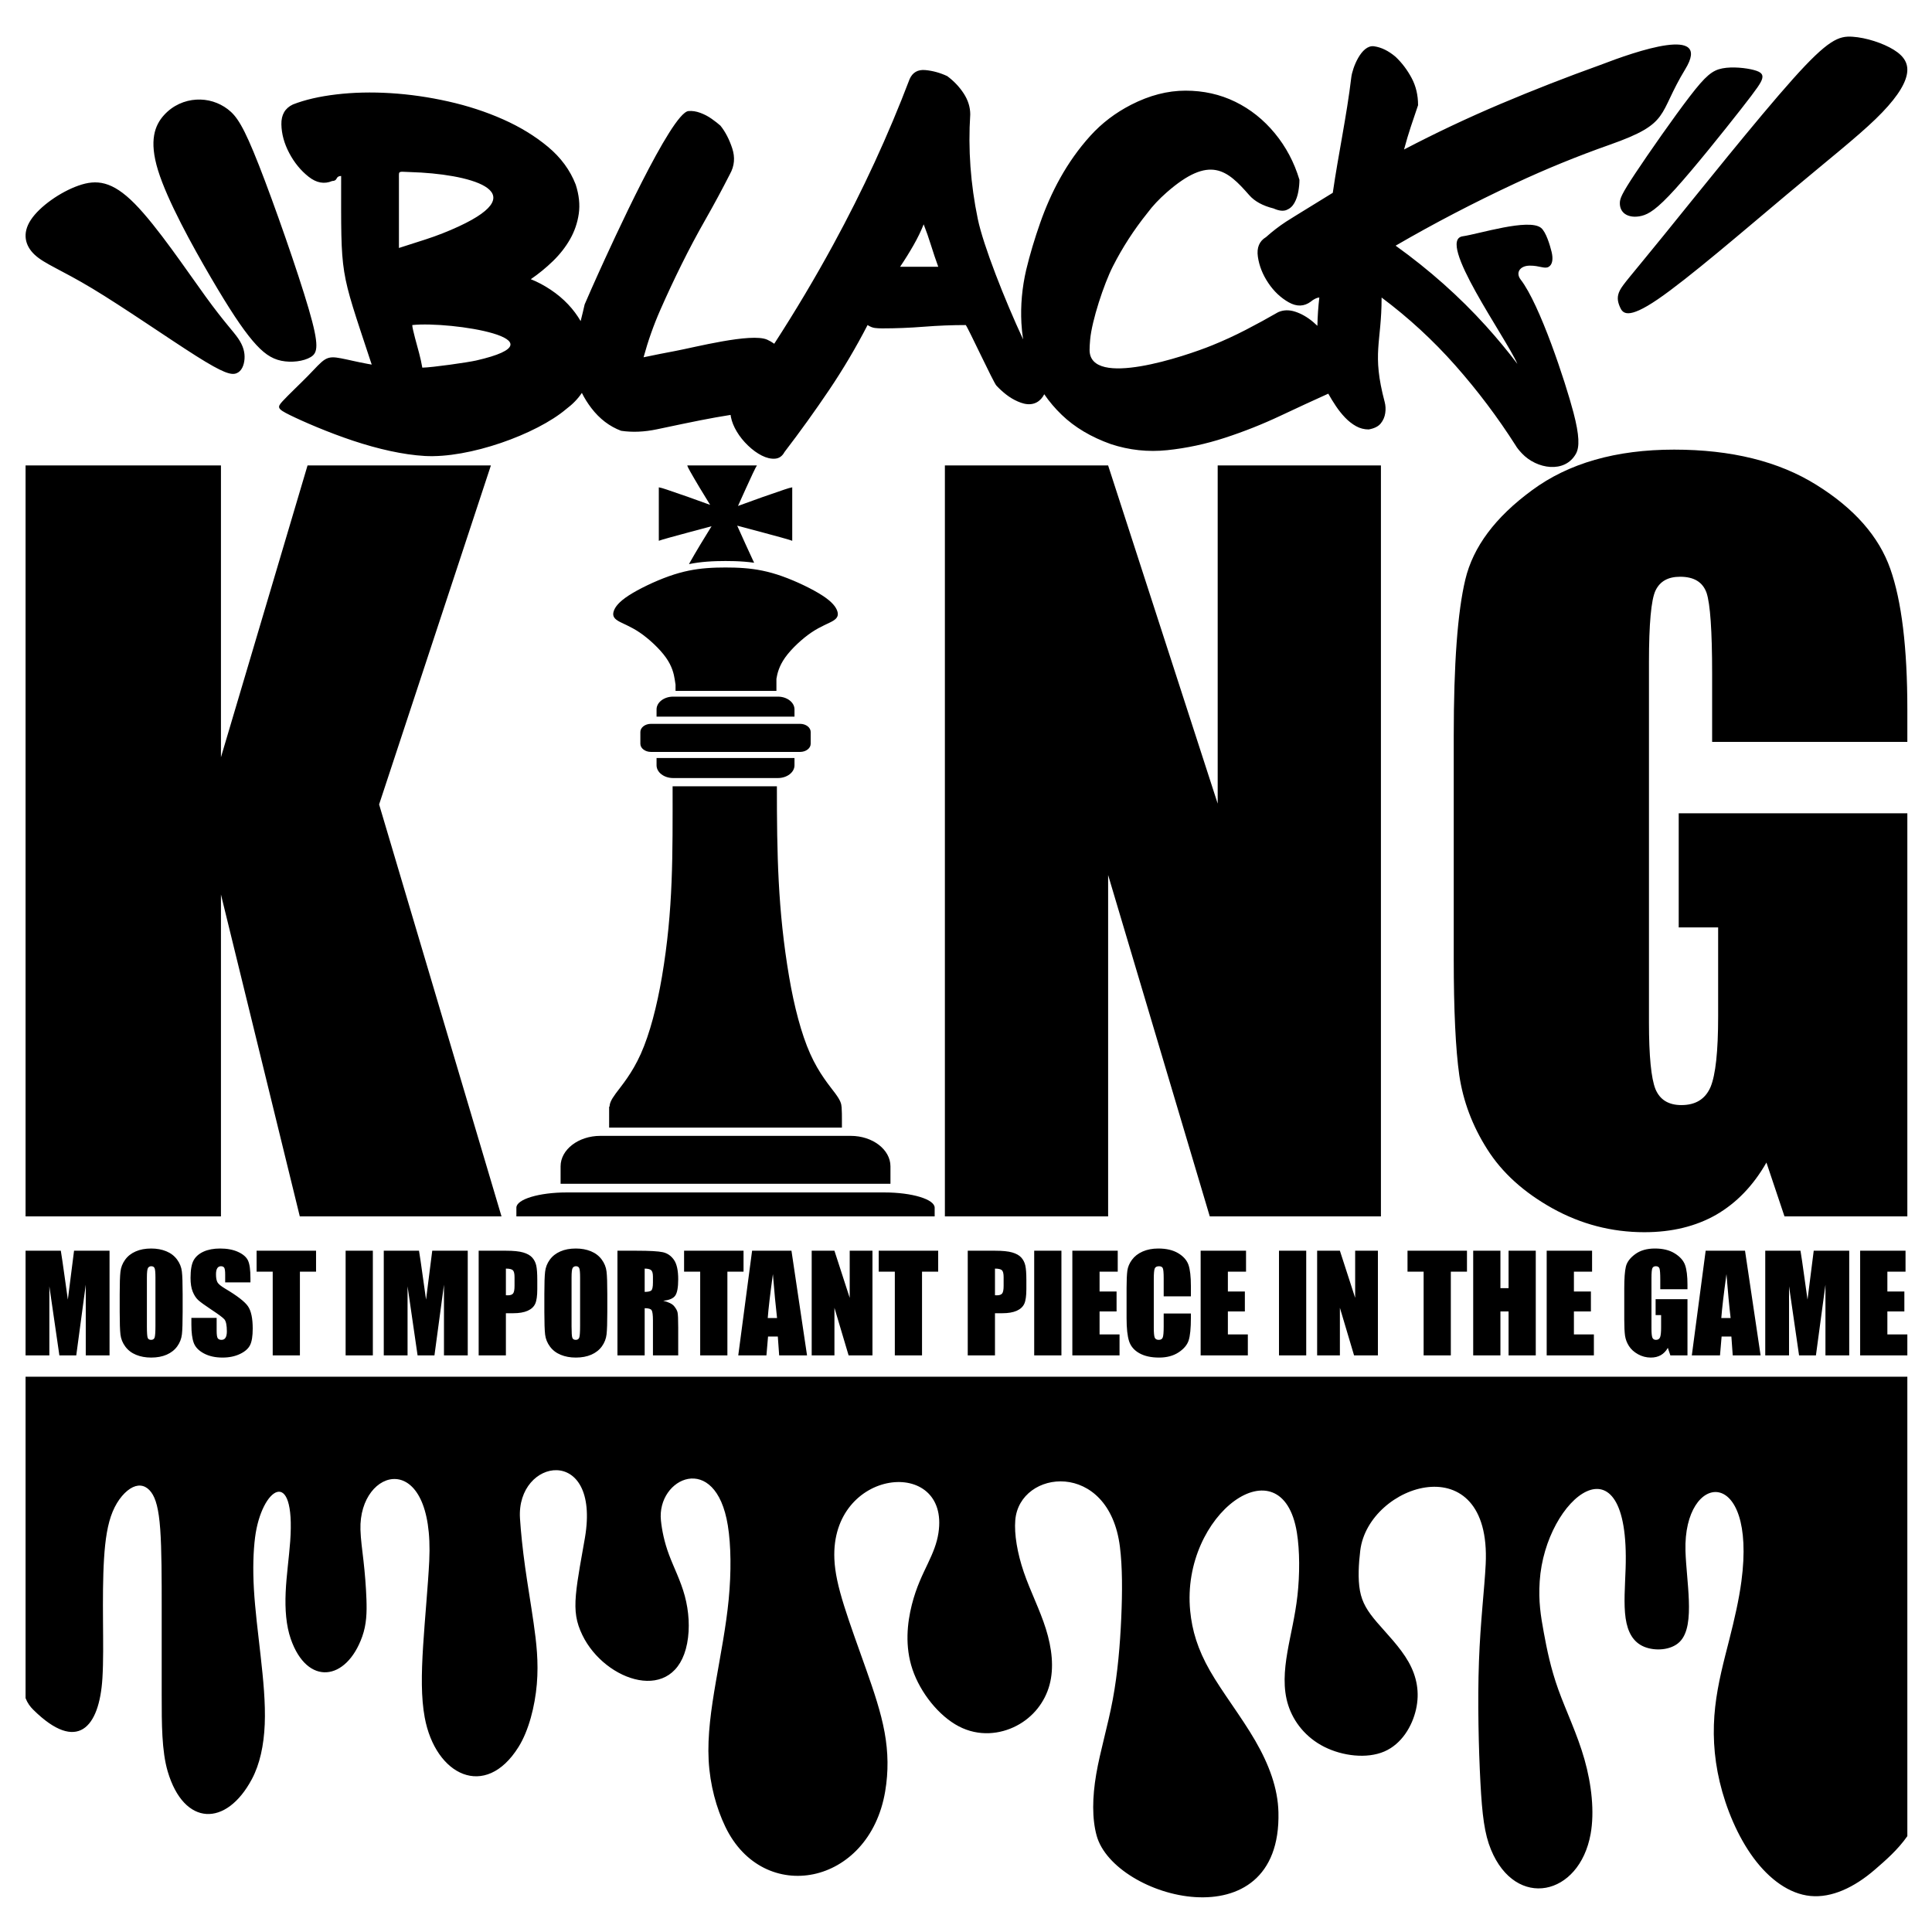
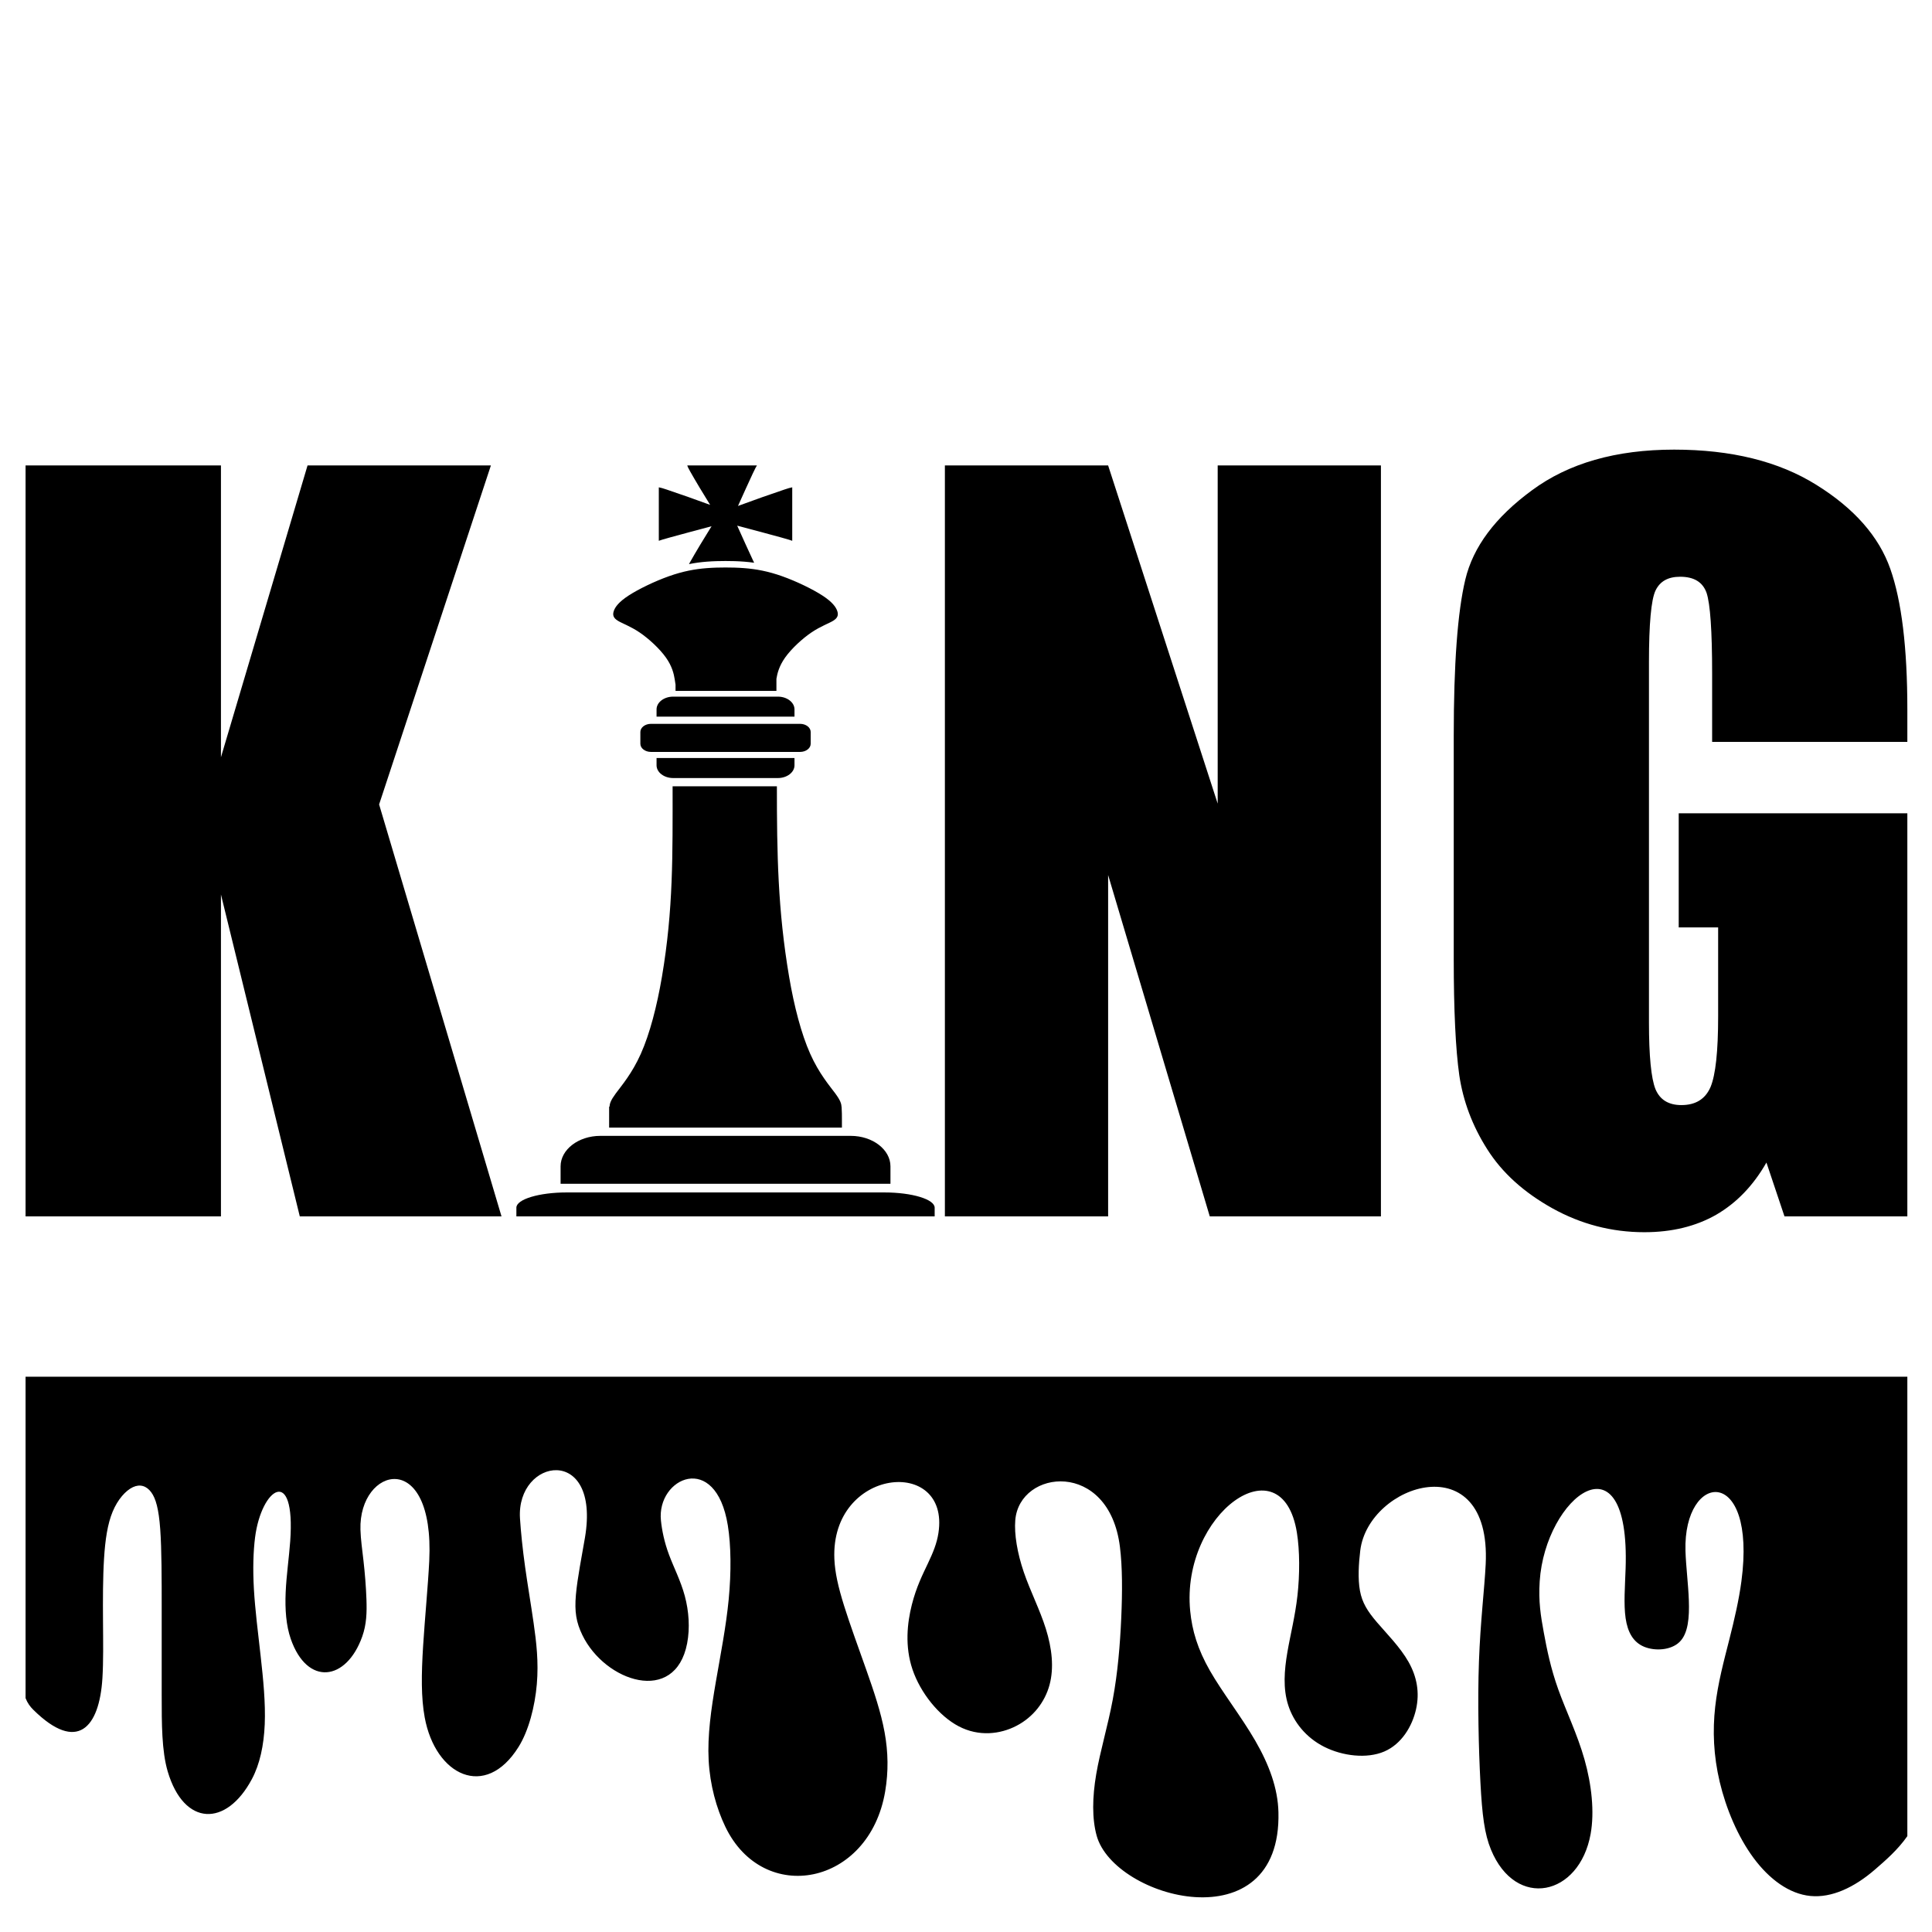
<svg xmlns="http://www.w3.org/2000/svg" width="100%" height="100%" viewBox="0 0 3750 3750" version="1.1" xml:space="preserve" style="fill-rule:evenodd;clip-rule:evenodd;stroke-linejoin:round;stroke-miterlimit:2;">
  <g id="g4" transform="matrix(18.569,0,0,18.569,-1655.38,-5614.11)">
    <g id="path6" transform="matrix(0.974,0,0,0.974,4.991,10.588)">
      <path d="M181.966,426.578L181.966,424.709C181.966,422.91 180.05,421.438 177.708,421.438L150.823,421.438C148.481,421.438 146.565,422.91 146.565,424.709L146.565,426.578L181.966,426.578ZM139.085,349.49L127.089,385.868L140.224,430.078L118.576,430.078L110.115,395.535L110.115,430.078L89.147,430.078L89.147,349.49L110.115,349.49L110.115,380.805L119.408,349.49L139.084,349.49ZM234.602,349.49L234.602,430.078L216.234,430.078L205.326,393.445L205.326,430.078L187.807,430.078L187.807,349.49L205.326,349.49L217.084,385.782L217.084,349.49L234.602,349.49ZM291.097,379.156L270.147,379.156L270.147,371.833C270.147,367.228 269.943,364.34 269.552,363.167C269.144,362.012 268.21,361.434 266.714,361.434C265.406,361.434 264.539,361.927 264.064,362.93C263.605,363.915 263.368,366.481 263.368,370.593L263.368,409.264C263.368,412.883 263.605,415.262 264.064,416.418C264.539,417.556 265.457,418.134 266.85,418.134C268.379,418.134 269.416,417.488 269.977,416.196C270.52,414.889 270.792,412.373 270.792,408.619L270.792,399.069L266.561,399.069L266.561,386.819L291.097,386.819L291.097,430.078L277.912,430.078L275.975,424.301C274.548,426.799 272.746,428.651 270.572,429.909C268.396,431.149 265.831,431.777 262.874,431.777C259.357,431.777 256.061,430.91 253.003,429.211C249.928,427.495 247.599,425.388 246.002,422.857C244.405,420.342 243.42,417.692 243.011,414.922C242.621,412.153 242.417,407.989 242.417,402.45L242.417,378.511C242.417,370.813 242.825,365.224 243.658,361.74C244.49,358.24 246.869,355.045 250.81,352.157C254.736,349.251 259.816,347.791 266.069,347.791C272.202,347.791 277.3,349.048 281.344,351.579C285.388,354.094 288.038,357.102 289.262,360.567C290.485,364.034 291.097,369.063 291.097,375.673L291.097,379.156ZM157.106,357.576C157.255,357.518 157.548,357.426 158.246,357.232C159.336,356.928 161.414,356.375 162.59,356.063L162.767,356.017L162.684,356.147C162.076,357.109 160.991,358.916 160.464,359.858C160.419,359.937 160.379,360.01 160.343,360.078C160.999,359.945 161.631,359.863 162.267,359.814C162.956,359.76 163.651,359.744 164.255,359.745L164.276,359.745C164.88,359.744 165.575,359.76 166.264,359.814C166.622,359.841 166.978,359.88 167.338,359.931C167.293,359.839 167.243,359.734 167.185,359.613C166.79,358.775 166.07,357.179 165.664,356.276L165.519,355.952L165.941,356.063C167.117,356.375 169.195,356.928 170.285,357.232C170.984,357.426 171.276,357.518 171.425,357.576L171.425,351.837C171.231,351.867 170.967,351.949 170.604,352.069C169.378,352.474 167.026,353.307 165.773,353.774L165.604,353.838L165.664,353.702C166.07,352.799 166.79,351.203 167.185,350.365C167.439,349.829 167.559,349.604 167.634,349.49L160.162,349.49C160.201,349.639 160.308,349.842 160.464,350.12C160.972,351.028 161.997,352.737 162.615,353.721C161.333,353.246 159.108,352.459 157.927,352.069C157.564,351.949 157.3,351.867 157.106,351.837L157.106,357.576ZM169.728,372.386L169.728,373.685L158.901,373.685L158.901,373.012C158.869,372.853 158.847,372.659 158.81,372.427C158.718,371.855 158.536,371.044 157.867,370.102C157.198,369.16 156.042,368.086 155.039,367.408C154.035,366.731 153.183,366.45 152.707,366.154C152.231,365.859 152.129,365.547 152.271,365.119C152.413,364.691 152.798,364.145 153.863,363.452C154.927,362.759 156.671,361.918 158.181,361.381C159.692,360.844 160.969,360.61 162.267,360.509C162.956,360.455 163.651,360.439 164.255,360.44L164.276,360.44C164.88,360.439 165.575,360.455 166.264,360.509C167.562,360.61 168.839,360.844 170.349,361.381C171.86,361.918 173.604,362.759 174.668,363.452C175.733,364.145 176.118,364.691 176.26,365.119C176.402,365.547 176.3,365.859 175.824,366.154C175.347,366.45 174.496,366.731 173.492,367.408C172.489,368.086 171.333,369.16 170.664,370.102C170.011,371.022 169.821,371.817 169.728,372.386ZM171.667,376.449L171.667,375.668C171.667,374.916 170.866,374.3 169.887,374.3L158.644,374.3C157.665,374.3 156.864,374.916 156.864,375.668L156.864,376.449L171.667,376.449ZM171.667,380.888L171.667,381.67C171.667,382.422 170.866,383.037 169.887,383.037L158.644,383.037C157.665,383.037 156.864,382.422 156.864,381.67L156.864,380.888L171.667,380.888ZM158.586,383.922L169.778,383.922C169.778,391.139 169.873,397.208 171.091,404.371C171.628,407.532 172.398,410.491 173.351,412.625C174.304,414.758 175.44,416.067 176.038,416.876C176.636,417.686 176.697,417.998 176.727,418.403C176.757,418.808 176.757,419.306 176.757,419.726L176.757,420.552L151.774,420.552L151.774,418.309L151.812,418.309C151.847,417.946 151.942,417.623 152.494,416.876C153.091,416.066 154.227,414.758 155.18,412.624C156.133,410.491 156.904,407.532 157.441,404.37C158.673,397.118 158.586,391.24 158.586,383.922L158.586,383.922ZM186.71,430.079L186.71,429.144C186.71,428.245 184.281,427.509 181.311,427.509L147.22,427.509C144.25,427.509 141.821,428.245 141.821,429.144L141.821,430.079L186.71,430.079ZM156.261,380.233L172.27,380.233C172.894,380.233 173.405,379.841 173.405,379.362L173.405,378.092C173.405,377.612 172.894,377.22 172.27,377.22L156.261,377.22C155.637,377.22 155.126,377.612 155.126,378.092L155.126,379.362C155.126,379.841 155.637,380.233 156.261,380.233Z" />
    </g>
    <g id="path8" transform="matrix(0.974,0,0,0.974,4.991,10.588)">
-       <path d="M223.569,333.043C224.131,332.791 224.744,332.773 225.406,332.989C226.069,333.205 226.711,333.574 227.333,334.097C227.488,334.227 227.638,334.362 227.784,334.504C227.806,333.477 227.875,332.465 227.991,331.469C227.83,331.469 227.63,331.541 227.389,331.685C227.268,331.756 227.168,331.829 227.088,331.901C226.365,332.441 225.572,332.468 224.709,331.982C223.846,331.495 223.113,330.802 222.511,329.902C221.908,329.001 221.537,328.064 221.397,327.092C221.256,326.119 221.547,325.416 222.27,324.984C222.953,324.372 223.665,323.823 224.408,323.336C225.042,322.921 229.411,320.255 229.436,320.229C230.036,316.076 230.926,312.001 231.424,307.828C231.534,306.877 232.49,304.316 233.862,304.505C234.645,304.612 235.418,304.991 236.18,305.639C236.863,306.288 237.435,307.044 237.896,307.909C238.359,308.773 238.589,309.746 238.589,310.827C238.309,311.655 238.047,312.43 237.806,313.15C237.566,313.871 237.325,314.681 237.084,315.582C240.457,313.817 243.909,312.187 247.442,310.691C250.974,309.197 254.548,307.801 258.161,306.504C261.966,305.039 270.176,302.185 267.265,306.962C264.245,311.919 265.772,312.739 259.164,315.069C255.696,316.292 252.321,317.67 249.038,319.203C244.561,321.292 240.276,323.525 236.18,325.903C239.793,328.496 243.025,331.37 245.876,334.522C247.059,335.83 248.184,337.187 249.249,338.592C248.025,335.782 240.485,325.303 243.383,324.895C245.083,324.656 250.475,322.937 251.785,323.993C252.319,324.424 252.74,325.838 252.918,326.565C253.096,327.292 253.031,327.939 252.594,328.181C252.157,328.423 251.635,328.037 250.571,328.046C249.507,328.055 249.034,328.81 249.599,329.541C251.666,332.21 254.403,340.53 255.266,343.813C255.913,346.277 255.924,347.527 255.532,348.231C254.342,350.372 251.316,349.883 249.73,348.192C249.409,347.85 249.188,347.571 249.068,347.355C247.141,344.329 244.983,341.465 242.594,338.763C240.205,336.062 237.566,333.63 234.675,331.469C234.675,336.379 233.604,337.392 235.006,342.681C235.106,343.059 235.127,343.455 235.066,343.87C235.006,344.284 234.846,344.653 234.585,344.978C234.324,345.302 233.892,345.518 233.29,345.626C232.808,345.626 232.357,345.509 231.935,345.275C231.514,345.04 231.122,344.734 230.76,344.356C230.399,343.977 230.068,343.563 229.767,343.113C229.466,342.663 229.195,342.222 228.954,341.789L228.953,341.786C227.363,342.502 225.659,343.29 223.841,344.147C221.894,345.066 219.896,345.858 217.849,346.525C215.801,347.192 213.744,347.633 211.676,347.849C209.609,348.065 207.591,347.849 205.624,347.201C203.497,346.444 201.74,345.399 200.355,344.066C199.634,343.373 199.006,342.632 198.47,341.846C198.386,342.024 198.271,342.193 198.124,342.353C197.863,342.636 197.503,342.866 197.009,342.911C196.532,342.955 196.066,342.814 195.625,342.621C195.183,342.427 194.771,342.181 194.39,341.884C194.009,341.587 193.657,341.265 193.337,340.923C193.016,340.581 190.288,334.691 190.047,334.422C188.561,334.422 187.066,334.482 185.56,334.601C184.055,334.72 182.56,334.78 181.074,334.78C180.793,334.78 180.532,334.765 180.291,334.735C180.051,334.705 179.79,334.601 179.509,334.422C178.264,336.835 176.889,339.158 175.383,341.392C173.878,343.626 172.282,345.844 170.596,348.048C170.355,348.495 170.014,348.734 169.572,348.763C169.131,348.793 168.659,348.682 168.157,348.428C167.655,348.175 167.163,347.818 166.682,347.356C166.2,346.894 165.798,346.396 165.477,345.86C165.156,345.324 164.945,344.802 164.845,344.296C164.829,344.217 164.818,344.14 164.81,344.065C162.597,344.417 161.047,344.734 156.916,345.607C155.551,345.896 154.266,345.95 153.061,345.77C151.817,345.301 150.753,344.491 149.87,343.338C149.467,342.811 149.126,342.266 148.848,341.702C148.424,342.339 147.862,342.919 147.162,343.442C143.976,346.138 136.755,348.749 131.984,348.472C129.661,348.337 126.99,347.731 124.295,346.836C121.599,345.941 118.88,344.756 117.512,344.082C116.144,343.409 116.128,343.248 116.735,342.588C117.342,341.928 118.572,340.77 119.438,339.888C120.304,339.006 120.806,338.4 121.292,338.111C121.777,337.821 122.247,337.848 122.992,337.99C123.736,338.131 124.756,338.387 125.865,338.589C126.008,338.615 126.152,338.64 126.298,338.664C126.256,338.547 126.215,338.428 126.176,338.308C122.837,328.181 123.014,329.464 123.014,318.424C122.773,318.424 122.612,318.514 122.532,318.693C122.452,318.873 122.292,318.964 122.051,318.964C121.208,319.324 120.364,319.171 119.521,318.504C118.678,317.838 117.986,316.991 117.444,315.965C116.902,314.938 116.621,313.911 116.601,312.884C116.58,311.858 116.992,311.147 117.835,310.75C119.12,310.246 120.676,309.885 122.502,309.67C124.329,309.453 126.266,309.409 128.313,309.534C130.361,309.661 132.428,309.958 134.516,310.426C136.604,310.894 138.561,311.534 140.387,312.345C142.214,313.155 143.82,314.137 145.205,315.289C146.59,316.442 147.584,317.793 148.186,319.342C148.547,320.459 148.658,321.504 148.517,322.476C148.377,323.449 148.065,324.358 147.584,325.205C147.102,326.051 146.49,326.835 145.747,327.556C145.004,328.276 144.211,328.924 143.368,329.501C144.091,329.789 144.803,330.167 145.506,330.636C146.927,331.582 147.996,332.75 148.717,333.998L148.726,333.963C148.886,333.332 149.026,332.747 149.147,332.207C149.629,331.09 150.11,330 150.592,328.937C152.056,325.709 158.452,311.623 160.288,311.457C160.689,311.421 161.111,311.484 161.552,311.646C161.994,311.808 162.406,312.024 162.787,312.295C163.168,312.565 163.479,312.808 163.72,313.024C164.242,313.673 164.664,314.483 164.985,315.456C165.306,316.428 165.226,317.347 164.744,318.212C163.901,319.868 163.027,321.489 162.124,323.075C161.221,324.659 160.368,326.263 159.565,327.884C158.762,329.505 158,331.135 157.277,332.774C156.554,334.413 155.952,336.115 155.47,337.881C156.674,337.629 157.809,337.403 158.872,337.205C160.889,336.83 167.039,335.23 168.74,335.992C169.002,336.11 169.254,336.255 169.494,336.428C171.768,332.915 173.881,329.365 175.835,325.777C179.006,319.955 181.736,314.036 184.025,308.019C184.346,307.304 184.908,306.984 185.71,307.058C186.514,307.133 187.297,307.349 188.059,307.706C188.782,308.242 189.374,308.868 189.836,309.582C190.298,310.297 190.529,311.042 190.529,311.816C190.288,315.539 190.559,319.285 191.342,323.052C191.925,325.863 194.224,331.715 196.204,335.964C196.112,335.388 196.051,334.802 196.019,334.205C195.919,332.313 196.09,330.413 196.531,328.504C196.932,326.846 197.434,325.163 198.036,323.452C199.173,320.222 200.845,316.949 203.426,314.103C204.651,312.752 206.106,311.645 207.792,310.78C209.759,309.772 211.707,309.267 213.633,309.267C215.56,309.267 217.337,309.663 218.963,310.456C220.588,311.249 222.004,312.374 223.208,313.833C224.412,315.292 225.296,316.958 225.857,318.831C225.857,319.228 225.818,319.651 225.737,320.101C225.657,320.552 225.517,320.957 225.316,321.317C225.115,321.678 224.834,321.93 224.473,322.074C224.111,322.218 223.65,322.164 223.088,321.912C221.924,321.623 221.05,321.146 220.468,320.48C218.097,317.767 216.247,316.127 211.616,320.182C210.793,320.903 210.1,321.641 209.539,322.398C208.093,324.199 206.859,326.108 205.835,328.126C204.873,330.019 203.578,333.943 203.396,335.988C203.356,336.438 203.336,336.807 203.336,337.096C203.336,341.245 213.634,337.756 216.463,336.609C217.708,336.105 218.923,335.547 220.107,334.934C221.291,334.322 222.446,333.691 223.569,333.043L223.569,333.043ZM137.497,338.228C147.37,335.975 134.759,333.984 130.646,334.422C130.646,334.819 131.184,336.688 131.384,337.445C131.522,337.961 131.635,338.478 131.725,338.994C132.838,338.972 136.631,338.425 137.497,338.228ZM108.459,331.35C106.423,328.545 103.273,323.839 100.858,321.395C98.445,318.952 96.767,318.772 94.821,319.457C92.876,320.142 90.661,321.692 89.713,323.134C88.764,324.575 89.081,325.907 90.132,326.884C91.182,327.862 92.966,328.486 96.314,330.501C99.662,332.515 104.574,335.92 107.461,337.745C110.348,339.568 111.209,339.811 111.771,339.601C112.334,339.392 112.6,338.728 112.645,338.047C112.691,337.366 112.517,336.665 111.968,335.863C111.419,335.06 110.496,334.156 108.459,331.35ZM114.181,317.245C115.819,321.418 118.359,328.676 119.528,332.674C120.697,336.672 120.494,337.41 119.741,337.862C118.988,338.314 117.687,338.481 116.594,338.255C115.502,338.029 114.618,337.41 113.502,336.09C112.386,334.769 111.038,332.746 109.032,329.317C107.026,325.888 104.362,321.052 103.364,317.822C102.366,314.592 103.033,312.969 103.999,311.897C104.967,310.825 106.235,310.305 107.462,310.23C108.691,310.155 109.88,310.525 110.842,311.254C111.805,311.984 112.541,313.072 114.18,317.245ZM264.937,324.814C268.541,320.373 275.011,312.27 278.811,308.022C282.611,303.774 283.744,303.382 285.211,303.479C286.678,303.576 288.482,304.164 289.635,304.877C290.789,305.591 291.295,306.43 291.026,307.621C290.758,308.811 289.717,310.353 287.693,312.311C285.669,314.27 282.66,316.646 278.138,320.436C273.616,324.227 267.579,329.434 264.311,331.661C261.042,333.89 260.542,333.139 260.259,332.501C259.977,331.863 259.914,331.338 260.253,330.686C260.592,330.034 261.332,329.255 264.937,324.814L264.937,324.814ZM261.892,318.157C263.338,315.976 266.039,312.11 267.747,309.886C269.454,307.663 270.169,307.082 271.255,306.874C272.341,306.666 273.798,306.831 274.619,307.049C275.441,307.266 275.626,307.536 275.52,307.967C275.415,308.396 275.017,308.987 273.226,311.275C271.433,313.564 268.245,317.551 266.219,319.789C264.194,322.027 263.33,322.516 262.581,322.703C261.832,322.89 261.196,322.775 260.796,322.496C260.396,322.216 260.231,321.772 260.244,321.303C260.256,320.833 260.447,320.338 261.892,318.157ZM185.53,323.611C185.249,324.326 184.888,325.07 184.446,325.845C184.005,326.619 183.523,327.394 183.001,328.168L187.096,328.168C186.815,327.394 186.554,326.619 186.313,325.845C186.072,325.07 185.811,324.326 185.53,323.611ZM130.458,318.006C129.117,317.968 129.216,317.823 129.216,318.64L129.216,326.15C129.899,325.935 130.853,325.628 132.077,325.232C133.302,324.836 134.496,324.367 135.66,323.827C143.907,319.999 136.605,318.182 130.458,318.006Z" />
-     </g>
+       </g>
    <g id="path10" transform="matrix(0.974,0,0,0.974,4.991,10.588)">
-       <path d="M98.159,433.764L98.159,444.994L95.607,444.994L95.607,437.413L94.587,444.994L92.775,444.994L91.7,437.585L91.7,444.994L89.147,444.994L89.147,433.764L92.929,433.764C93.04,434.439 93.156,435.234 93.282,436.151L93.684,439.009L94.35,433.764L98.159,433.764ZM106.004,440.339C106.004,441.469 105.978,442.267 105.926,442.736C105.871,443.207 105.706,443.635 105.426,444.024C105.147,444.412 104.768,444.71 104.292,444.919C103.816,445.127 103.26,445.231 102.628,445.231C102.026,445.231 101.486,445.132 101.008,444.935C100.527,444.739 100.144,444.445 99.852,444.052C99.561,443.659 99.388,443.23 99.331,442.769C99.277,442.305 99.249,441.495 99.249,440.339L99.249,438.419C99.249,437.289 99.275,436.492 99.329,436.02C99.381,435.552 99.547,435.123 99.829,434.735C100.108,434.346 100.485,434.048 100.963,433.84C101.439,433.631 101.993,433.527 102.628,433.527C103.229,433.527 103.769,433.626 104.247,433.823C104.726,434.02 105.112,434.313 105.403,434.706C105.694,435.099 105.867,435.528 105.921,435.99C105.978,436.454 106.004,437.261 106.004,438.419L106.004,440.339ZM103.085,436.65C103.085,436.127 103.056,435.793 102.997,435.646C102.94,435.502 102.822,435.429 102.642,435.429C102.488,435.429 102.372,435.488 102.291,435.606C102.208,435.722 102.168,436.07 102.168,436.65L102.168,441.893C102.168,442.546 102.197,442.949 102.249,443.1C102.301,443.254 102.426,443.33 102.621,443.33C102.819,443.33 102.945,443.242 103.002,443.067C103.056,442.889 103.085,442.473 103.085,441.81L103.085,436.65ZM113.28,437.162L110.569,437.162L110.569,436.33C110.569,435.942 110.534,435.694 110.465,435.587C110.396,435.481 110.28,435.429 110.117,435.429C109.942,435.429 109.809,435.499 109.719,435.644C109.629,435.786 109.584,436.004 109.584,436.295C109.584,436.669 109.634,436.953 109.736,437.143C109.833,437.332 110.11,437.56 110.562,437.83C111.862,438.601 112.679,439.234 113.017,439.729C113.356,440.223 113.524,441.021 113.524,442.122C113.524,442.923 113.43,443.512 113.242,443.891C113.055,444.27 112.693,444.59 112.158,444.845C111.62,445.101 110.998,445.231 110.285,445.231C109.504,445.231 108.836,445.082 108.284,444.786C107.73,444.49 107.368,444.114 107.197,443.657C107.027,443.197 106.942,442.549 106.942,441.706L106.942,440.971L109.653,440.971L109.653,442.338C109.653,442.759 109.691,443.029 109.766,443.15C109.845,443.268 109.98,443.33 110.174,443.33C110.368,443.33 110.512,443.254 110.607,443.1C110.702,442.949 110.749,442.721 110.749,442.421C110.749,441.76 110.659,441.327 110.479,441.123C110.295,440.919 109.837,440.581 109.113,440.105C108.386,439.622 107.905,439.274 107.668,439.056C107.434,438.838 107.238,438.537 107.084,438.154C106.927,437.77 106.852,437.28 106.852,436.683C106.852,435.824 106.961,435.194 107.181,434.796C107.399,434.399 107.754,434.088 108.244,433.863C108.734,433.641 109.326,433.527 110.02,433.527C110.78,433.527 111.426,433.65 111.959,433.894C112.494,434.14 112.847,434.448 113.022,434.822C113.195,435.194 113.28,435.826 113.28,436.719L113.28,437.162ZM120.322,433.764L120.322,436.011L118.589,436.011L118.589,444.995L115.67,444.995L115.67,436.011L113.941,436.011L113.941,433.764L120.322,433.764ZM126.417,433.764L126.417,444.994L123.495,444.994L123.495,433.764L126.417,433.764ZM136.601,433.764L136.601,444.994L134.049,444.994L134.049,437.413L133.028,444.994L131.217,444.994L130.142,437.585L130.142,444.994L127.589,444.994L127.589,433.764L131.371,433.764C131.482,434.439 131.598,435.234 131.723,436.151L132.126,439.009L132.791,433.764L136.601,433.764ZM137.773,433.764L140.714,433.764C141.51,433.764 142.123,433.825 142.549,433.951C142.978,434.076 143.3,434.256 143.513,434.491C143.728,434.728 143.875,435.014 143.951,435.348C144.027,435.684 144.064,436.203 144.064,436.906L144.064,437.884C144.064,438.601 143.991,439.125 143.844,439.451C143.695,439.78 143.423,440.032 143.027,440.209C142.632,440.384 142.116,440.472 141.479,440.472L140.695,440.472L140.695,444.994L137.773,444.994L137.773,433.764ZM140.695,435.684L140.695,438.542C140.778,438.547 140.849,438.549 140.908,438.549C141.178,438.549 141.363,438.483 141.467,438.353C141.571,438.22 141.623,437.945 141.623,437.531L141.623,436.607C141.623,436.224 141.564,435.973 141.443,435.859C141.323,435.743 141.074,435.684 140.695,435.684ZM151.578,440.339C151.578,441.469 151.552,442.267 151.499,442.736C151.445,443.207 151.279,443.635 151,444.024C150.72,444.412 150.342,444.71 149.866,444.919C149.39,445.127 148.833,445.231 148.201,445.231C147.6,445.231 147.06,445.132 146.582,444.935C146.101,444.739 145.717,444.445 145.426,444.052C145.135,443.659 144.962,443.23 144.905,442.769C144.851,442.305 144.822,441.495 144.822,440.339L144.822,438.419C144.822,437.289 144.848,436.492 144.903,436.02C144.955,435.552 145.12,435.123 145.402,434.735C145.682,434.346 146.058,434.048 146.537,433.84C147.012,433.631 147.566,433.527 148.201,433.527C148.802,433.527 149.342,433.626 149.821,433.823C150.299,434.02 150.685,434.313 150.976,434.706C151.267,435.099 151.44,435.528 151.495,435.99C151.552,436.454 151.578,437.261 151.578,438.419L151.578,440.339ZM148.658,436.65C148.658,436.127 148.63,435.793 148.57,435.646C148.514,435.502 148.395,435.428 148.215,435.428C148.061,435.428 147.945,435.488 147.865,435.606C147.782,435.722 147.742,436.07 147.742,436.65L147.742,441.893C147.742,442.546 147.77,442.949 147.822,443.1C147.874,443.254 148,443.33 148.194,443.33C148.393,443.33 148.518,443.242 148.575,443.067C148.63,442.889 148.658,442.473 148.658,441.81L148.658,436.65ZM152.667,433.764L154.734,433.764C156.112,433.764 157.045,433.816 157.533,433.922C158.02,434.029 158.418,434.301 158.726,434.737C159.034,435.175 159.188,435.871 159.188,436.83C159.188,437.704 159.079,438.291 158.861,438.592C158.646,438.893 158.217,439.072 157.578,439.132C158.155,439.276 158.546,439.468 158.745,439.709C158.942,439.949 159.067,440.169 159.114,440.37C159.164,440.571 159.188,441.125 159.188,442.032L159.188,444.994L156.477,444.994L156.477,441.263C156.477,440.661 156.427,440.29 156.332,440.145C156.237,440.003 155.989,439.93 155.589,439.93L155.589,444.994L152.667,444.994L152.667,433.764ZM155.589,435.684L155.589,438.182C155.915,438.182 156.145,438.137 156.278,438.047C156.41,437.957 156.476,437.664 156.476,437.169L156.476,436.553C156.476,436.196 156.413,435.964 156.285,435.852C156.157,435.741 155.925,435.684 155.589,435.684ZM166.199,433.764L166.199,436.011L164.466,436.011L164.466,444.994L161.546,444.994L161.546,436.011L159.818,436.011L159.818,433.764L166.199,433.764ZM171.342,433.764L173.013,444.994L170.023,444.994L169.878,442.975L168.829,442.975L168.656,444.994L165.633,444.994L167.117,433.764L171.342,433.764ZM169.795,440.986C169.646,439.714 169.499,438.142 169.35,436.274C169.054,438.421 168.87,439.991 168.796,440.986L169.795,440.986ZM180.034,433.764L180.034,444.994L177.474,444.994L175.954,439.889L175.954,444.994L173.513,444.994L173.513,433.764L175.954,433.764L177.593,438.821L177.593,433.764L180.034,433.764ZM187.088,433.764L187.088,436.011L185.354,436.011L185.354,444.994L182.435,444.994L182.435,436.011L180.706,436.011L180.706,433.764L187.088,433.764ZM190.26,433.764L193.201,433.764C193.997,433.764 194.61,433.825 195.037,433.951C195.465,434.076 195.787,434.256 196,434.491C196.216,434.728 196.362,435.014 196.438,435.348C196.514,435.684 196.552,436.203 196.552,436.906L196.552,437.884C196.552,438.601 196.478,439.125 196.332,439.451C196.182,439.78 195.91,440.031 195.515,440.209C195.119,440.384 194.603,440.472 193.966,440.472L193.183,440.472L193.183,444.994L190.26,444.994L190.26,433.764ZM193.183,435.684L193.183,438.542C193.265,438.547 193.336,438.549 193.396,438.549C193.665,438.549 193.85,438.483 193.954,438.353C194.059,438.22 194.111,437.945 194.111,437.531L194.111,436.607C194.111,436.224 194.051,435.973 193.931,435.859C193.81,435.743 193.561,435.684 193.183,435.684ZM200.314,433.764L200.314,444.994L197.392,444.994L197.392,433.764L200.314,433.764ZM201.486,433.764L206.357,433.764L206.357,436.011L204.408,436.011L204.408,438.14L206.232,438.14L206.232,440.278L204.408,440.278L204.408,442.747L206.551,442.747L206.551,444.994L201.486,444.994L201.486,433.764ZM214.209,438.661L211.289,438.661L211.289,436.705C211.289,436.136 211.256,435.781 211.194,435.639C211.133,435.499 210.996,435.429 210.783,435.429C210.541,435.429 210.389,435.514 210.323,435.684C210.259,435.857 210.226,436.226 210.226,436.795L210.226,442.011C210.226,442.558 210.259,442.913 210.323,443.079C210.389,443.247 210.534,443.33 210.761,443.33C210.979,443.33 211.121,443.247 211.187,443.079C211.254,442.913 211.289,442.522 211.289,441.907L211.289,440.5L214.209,440.5L214.209,440.936C214.209,442.096 214.126,442.92 213.962,443.406C213.799,443.891 213.434,444.317 212.873,444.682C212.312,445.047 211.618,445.231 210.797,445.231C209.94,445.231 209.234,445.075 208.68,444.765C208.126,444.455 207.756,444.026 207.576,443.479C207.397,442.93 207.306,442.106 207.306,441.005L207.306,437.725C207.306,436.915 207.335,436.309 207.389,435.904C207.446,435.499 207.61,435.109 207.887,434.735C208.161,434.361 208.542,434.065 209.03,433.849C209.518,433.636 210.079,433.527 210.711,433.527C211.573,433.527 212.284,433.695 212.842,434.027C213.401,434.361 213.768,434.775 213.946,435.272C214.121,435.769 214.209,436.544 214.209,437.592L214.209,438.661ZM215.255,433.764L220.126,433.764L220.126,436.011L218.177,436.011L218.177,438.14L220,438.14L220,440.278L218.177,440.278L218.177,442.747L220.32,442.747L220.32,444.994L215.255,444.994L215.255,433.764ZM226.585,433.764L226.585,444.994L223.663,444.994L223.663,433.764L226.585,433.764ZM234.278,433.764L234.278,444.994L231.719,444.994L230.199,439.889L230.199,444.994L227.757,444.994L227.757,433.764L230.199,433.764L231.837,438.821L231.837,433.764L234.278,433.764ZM243.837,433.764L243.837,436.011L242.104,436.011L242.104,444.994L239.185,444.994L239.185,436.011L237.456,436.011L237.456,433.764L243.837,433.764ZM251.22,433.764L251.22,444.994L248.301,444.994L248.301,440.278L247.427,440.278L247.427,444.994L244.505,444.994L244.505,433.764L247.427,433.764L247.427,437.78L248.301,437.78L248.301,433.764L251.22,433.764ZM252.392,433.764L257.263,433.764L257.263,436.011L255.314,436.011L255.314,438.14L257.137,438.14L257.137,440.278L255.314,440.278L255.314,442.747L257.457,442.747L257.457,444.994L252.392,444.994L252.392,433.764ZM267.501,437.898L264.582,437.898L264.582,436.878C264.582,436.236 264.553,435.833 264.499,435.67C264.442,435.509 264.312,435.428 264.103,435.428C263.921,435.428 263.8,435.497 263.734,435.637C263.67,435.774 263.637,436.132 263.637,436.705L263.637,442.094C263.637,442.598 263.67,442.93 263.734,443.091C263.8,443.249 263.928,443.33 264.122,443.33C264.336,443.33 264.48,443.24 264.558,443.06C264.634,442.878 264.672,442.527 264.672,442.004L264.672,440.673L264.082,440.673L264.082,438.966L267.501,438.966L267.501,444.994L265.664,444.994L265.394,444.189C265.195,444.538 264.944,444.796 264.641,444.971C264.338,445.144 263.98,445.231 263.568,445.231C263.078,445.231 262.619,445.11 262.193,444.874C261.764,444.635 261.44,444.341 261.217,443.988C260.994,443.638 260.857,443.268 260.8,442.882C260.746,442.496 260.717,441.916 260.717,441.144L260.717,437.808C260.717,436.735 260.774,435.957 260.89,435.471C261.006,434.983 261.338,434.538 261.887,434.136C262.434,433.731 263.142,433.527 264.014,433.527C264.868,433.527 265.579,433.702 266.142,434.055C266.706,434.406 267.075,434.825 267.246,435.308C267.416,435.791 267.501,436.492 267.501,437.413L267.501,437.898ZM273.677,433.764L275.348,444.994L272.358,444.994L272.213,442.975L271.164,442.975L270.992,444.994L267.968,444.994L269.453,433.764L273.677,433.764ZM272.131,440.986C271.981,439.714 271.835,438.142 271.685,436.274C271.389,438.421 271.205,439.991 271.131,440.986L272.131,440.986ZM284.86,433.764L284.86,444.994L282.308,444.994L282.308,437.413L281.287,444.994L279.476,444.994L278.401,437.585L278.401,444.994L275.848,444.994L275.848,433.764L279.629,433.764C279.741,434.439 279.857,435.234 279.982,436.151L280.385,439.009L281.05,433.764L284.86,433.764ZM286.032,433.764L290.903,433.764L290.903,436.011L288.954,436.011L288.954,438.14L290.777,438.14L290.777,440.278L288.954,440.278L288.954,442.747L291.097,442.747L291.097,444.994L286.032,444.994L286.032,433.764Z" />
-     </g>
+       </g>
    <g id="path12" transform="matrix(0.974,0,0,0.974,4.991,10.588)">
      <path d="M89.147,447.286L291.097,447.286L291.097,496.59C290.072,498.062 288.734,499.214 287.612,500.185C285.397,502.101 282.978,503.232 280.701,503.012C278.423,502.792 276.287,501.221 274.591,498.928C272.894,496.635 271.637,493.619 270.962,490.776C270.287,487.933 270.192,485.263 270.475,482.718C270.758,480.173 271.418,477.754 271.983,475.524C272.548,473.294 273.02,471.251 273.287,469.257C274.971,456.675 267.04,457.419 267.286,465.974C267.334,467.607 267.585,469.492 267.648,471.299C267.711,473.105 267.585,474.833 266.658,475.744C265.732,476.655 264.004,476.749 262.841,476.262C261.679,475.775 261.082,474.707 260.862,473.199C260.642,471.691 260.799,469.744 260.862,467.874C261.36,453.052 252.233,460.18 251.642,469.241C251.5,471.409 251.752,472.948 252.082,474.739C252.411,476.529 252.82,478.571 253.637,480.849C254.453,483.126 255.679,485.64 256.448,488.357C257.218,491.074 257.532,493.996 257.108,496.352C255.904,503.042 249.074,504.509 246.411,498.033C245.72,496.352 245.469,494.373 245.28,490.823C245.092,487.273 244.966,482.153 245.123,477.833C245.28,473.514 245.72,469.995 245.846,467.403C246.471,454.512 233.267,458.724 232.384,465.943C232.212,467.356 232.117,468.99 232.353,470.262C232.589,471.534 233.154,472.445 234.175,473.639C235.196,474.833 236.673,476.309 237.568,477.896C238.463,479.482 238.777,481.179 238.369,482.985C237.961,484.791 236.829,486.708 234.96,487.509C233.091,488.31 230.484,487.996 228.52,487.006C226.557,486.017 225.237,484.351 224.656,482.545C224.075,480.739 224.232,478.791 224.562,476.859C224.892,474.927 225.395,473.011 225.646,470.764C225.897,468.518 225.897,465.942 225.583,464.01C223.987,454.189 213.119,461.978 214.132,472.414C214.336,474.519 214.933,476.529 216.253,478.838C217.572,481.147 219.614,483.755 221.106,486.331C222.599,488.907 223.541,491.451 223.604,494.027C223.949,508.175 205.967,503.326 204.095,496.541C203.592,494.719 203.624,492.425 204.048,489.943C204.472,487.462 205.289,484.791 205.823,481.933C206.357,479.074 206.608,476.027 206.734,473.184C206.86,470.34 206.86,467.702 206.593,465.55C205.427,456.159 195.818,457.2 195.362,462.675C195.236,464.183 195.582,466.225 196.273,468.251C196.964,470.278 198.001,472.288 198.645,474.346C199.289,476.403 199.54,478.508 199.037,480.362C198.535,482.215 197.278,483.818 195.503,484.744C193.728,485.671 191.435,485.922 189.299,484.807C187.163,483.692 185.183,481.21 184.335,478.712C183.487,476.215 183.77,473.702 184.257,471.77C184.743,469.838 185.435,468.487 185.984,467.325C186.534,466.162 186.943,465.188 187.115,464.057C188.38,455.778 175.521,457.051 175.947,466.853C176.01,468.298 176.356,469.838 176.984,471.848C177.612,473.859 178.523,476.341 179.356,478.697C180.188,481.053 180.942,483.284 181.335,485.435C181.728,487.587 181.759,489.661 181.398,491.797C179.687,501.918 168.331,504.089 164.245,495.582C163.287,493.588 162.596,491.106 162.455,488.451C162.313,485.797 162.722,482.969 163.224,480.048C163.727,477.126 164.324,474.11 164.607,471.173C164.889,468.236 164.858,465.377 164.512,463.241C163.214,455.214 156.855,458.136 157.334,462.722C157.444,463.775 157.695,465.031 158.198,466.382C158.7,467.733 159.454,469.178 159.894,470.812C160.334,472.445 160.46,474.267 160.146,475.901C158.867,482.554 151.326,480.033 148.899,475.006C148.239,473.639 148.051,472.508 148.208,470.702C148.365,468.895 148.868,466.414 149.182,464.544C150.867,454.513 141.787,455.986 142.208,462.502C142.302,463.963 142.49,465.785 142.757,467.702C143.024,469.618 143.37,471.628 143.668,473.702C143.967,475.775 144.218,477.911 144.014,480.283C143.81,482.655 143.15,485.263 142.05,487.022C138.482,492.732 133.125,490.066 131.982,483.849C131.589,481.713 131.621,479.231 131.809,476.215C131.998,473.199 132.343,469.649 132.469,467.058C133.061,454.84 124.891,456.964 125.086,463.696C125.118,464.78 125.275,465.817 125.416,467.073C125.558,468.33 125.683,469.806 125.73,471.189C125.778,472.571 125.746,473.859 125.275,475.178C123.566,479.963 119.375,480.504 117.609,475.43C117.107,473.985 116.981,472.257 117.06,470.435C117.138,468.613 117.421,466.696 117.547,464.953C118.14,456.718 114.456,459.207 113.777,464.529C113.589,466.005 113.526,467.89 113.651,470.073C113.777,472.257 114.091,474.739 114.374,477.252C114.657,479.765 114.908,482.31 114.814,484.587C114.72,486.865 114.28,488.875 113.447,490.446C110.698,495.634 106.145,495.561 104.4,489.645C103.756,487.462 103.756,484.509 103.756,481.477L103.756,472.178C103.756,469.021 103.756,465.817 103.598,463.649C103.441,461.481 103.127,460.35 102.625,459.675C102.122,459 101.431,458.78 100.661,459.141C99.892,459.502 99.043,460.445 98.494,461.764C97.944,463.084 97.693,464.78 97.567,466.822C97.441,468.864 97.441,471.251 97.457,473.498C97.473,475.744 97.504,477.849 97.394,479.639C97.068,484.956 94.694,487.677 89.996,483.048C89.633,482.69 89.357,482.319 89.147,481.78L89.147,447.286Z" />
    </g>
  </g>
</svg>